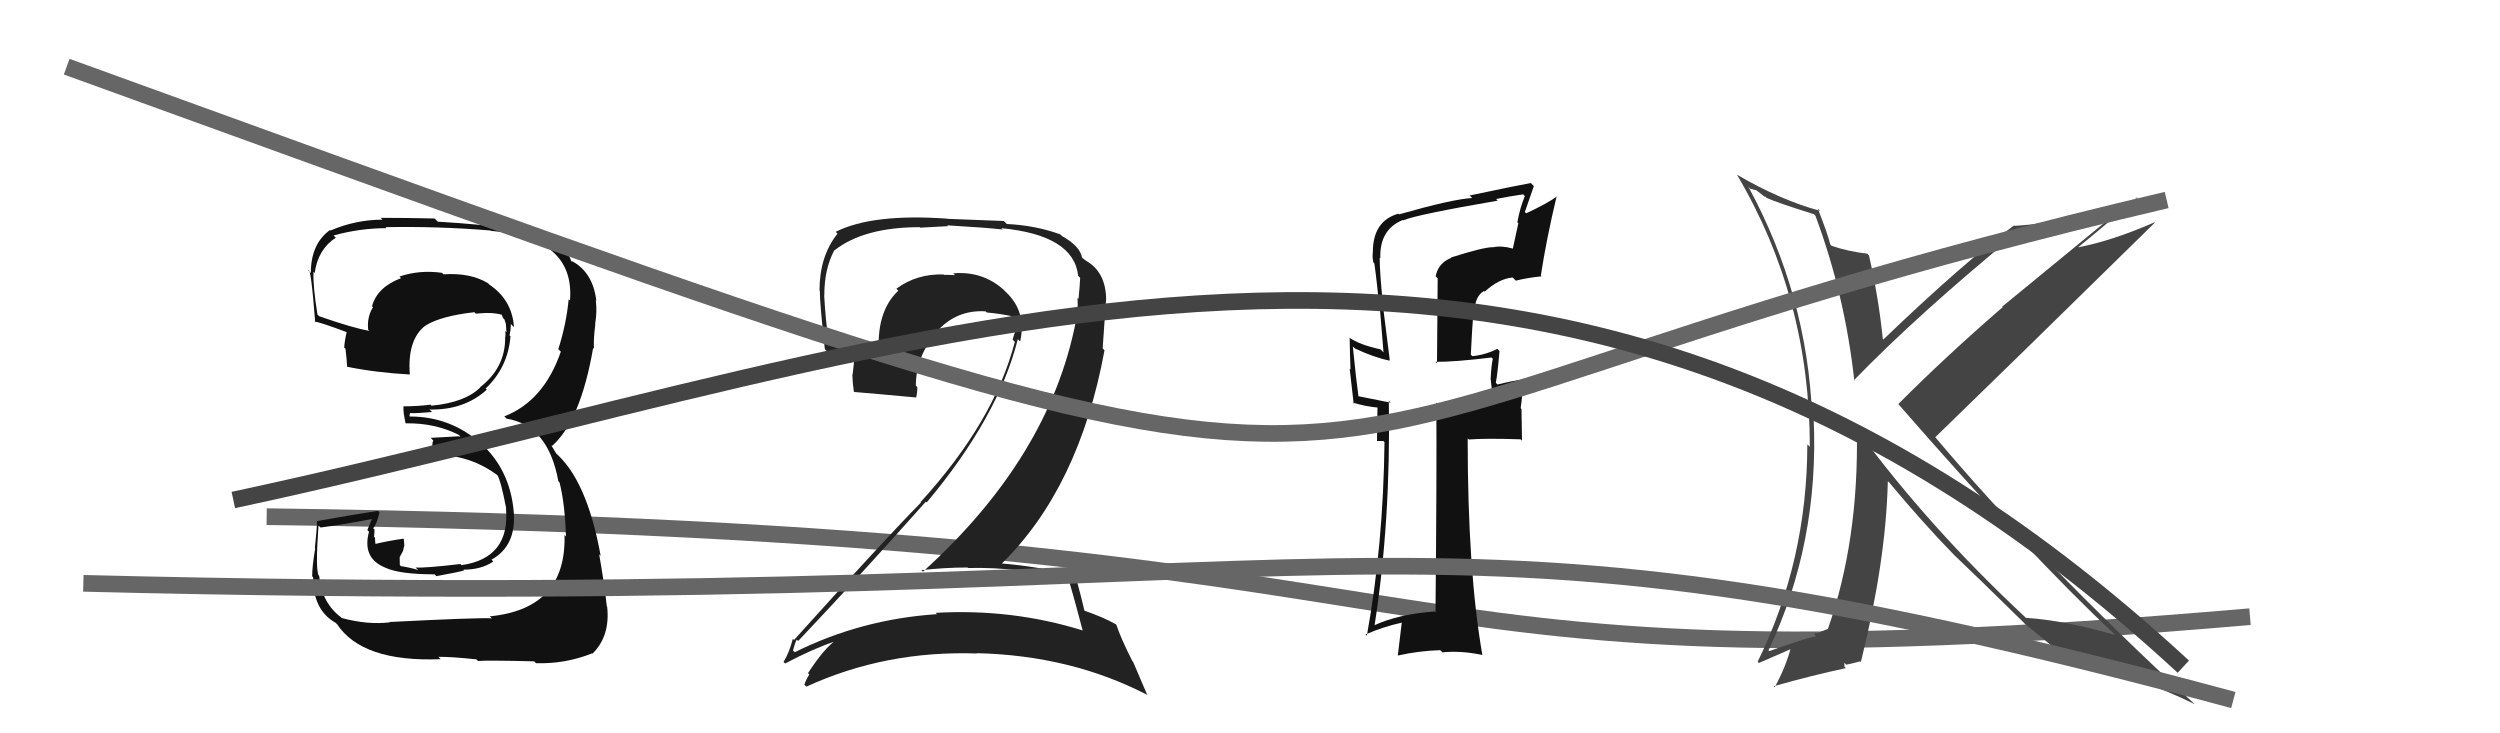
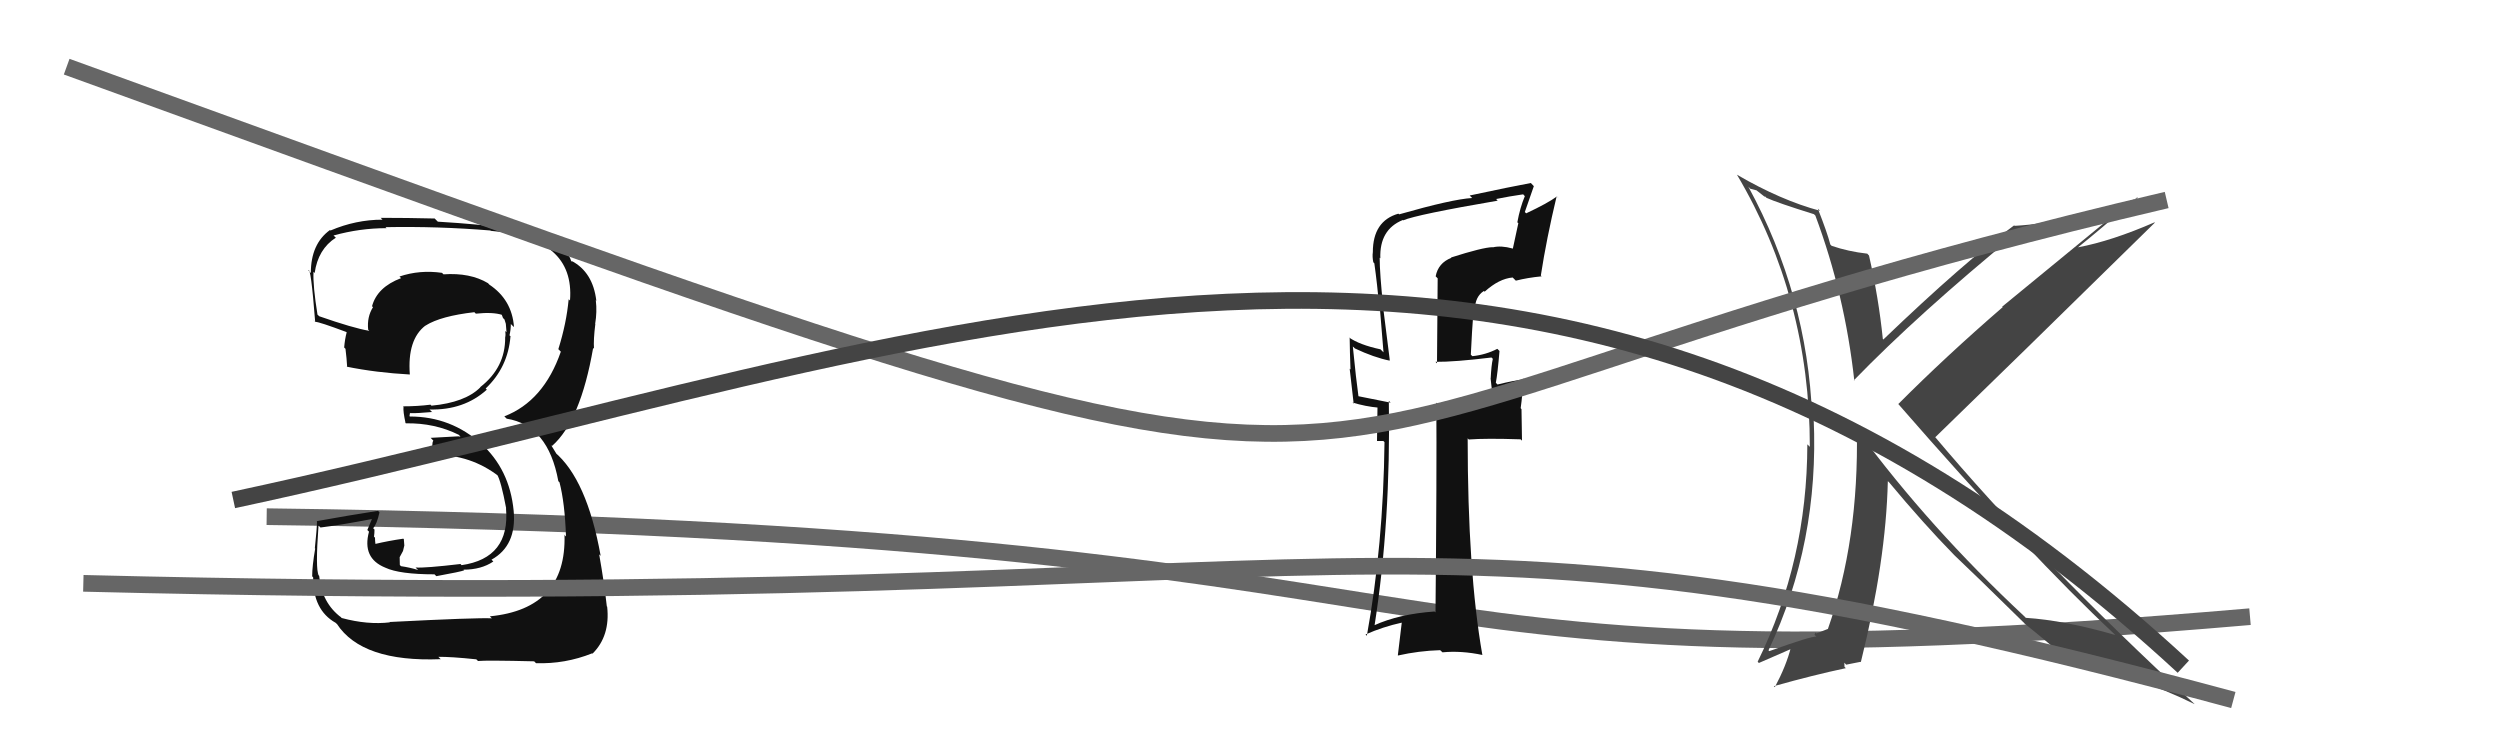
<svg xmlns="http://www.w3.org/2000/svg" width="150" height="44" viewBox="0,0,150,44">
  <path d="M16 31 C94 32,77 42,135 37" stroke="#666" fill="none" />
-   <path fill="#222" d="M64.21 34.91L64.23 34.93L64.14 34.84Q64.43 35.81 64.96 37.83L65.03 37.90L64.97 37.83Q60.74 36.51 56.14 36.77L56.27 36.90L56.21 36.85Q51.68 37.15 47.69 39.13L47.62 39.07L47.58 39.02Q47.78 38.32 47.82 38.39L47.82 38.39L47.89 38.46Q51.63 34.51 55.55 30.10L55.55 30.09L55.60 30.15Q59.89 25.03 61.07 20.35L61.26 20.54L61.21 20.49Q61.61 18.68 60.33 17.50L60.24 17.41L60.27 17.43Q58.99 16.25 57.20 16.40L57.23 16.44L57.31 16.51Q56.99 16.49 56.64 16.49L56.66 16.51L56.62 16.47Q55.03 16.41 53.78 17.32L53.82 17.36L53.90 17.44Q52.52 18.73 52.75 21.40L52.81 21.45L52.80 21.45Q50.88 20.97 49.66 20.51L49.68 20.53L49.72 20.57Q49.53 19.16 49.45 17.71L49.50 17.76L49.46 17.72Q49.45 16.16 50.06 15.01L50.09 15.04L50.07 15.02Q51.84 13.63 55.19 13.63L55.21 13.66L56.88 13.57L56.83 13.52Q59.21 13.66 60.17 13.77L60.21 13.82L60.08 13.69Q64.43 14.11 64.69 16.55L64.83 16.69L64.81 16.67Q64.79 17.14 64.71 17.93L64.65 17.88L64.65 17.88Q64.70 18.61 64.55 19.30L64.49 19.24L64.55 19.29Q62.95 27.45 55.38 34.30L55.30 34.22L55.28 34.21Q56.69 34.05 58.06 34.05L58.18 34.17L58.09 34.08Q61.26 34.01 64.11 34.81ZM63.59 14.04L63.64 14.08L63.61 14.06Q62.12 13.52 60.41 13.44L60.23 13.26L56.86 13.13L56.85 13.12Q52.34 12.80 50.14 13.91L50.17 13.94L50.25 14.02Q49.17 15.37 49.17 17.43L49.18 17.44L49.19 17.45Q49.18 18.13 49.49 20.95L49.59 21.05L49.59 21.05Q50.14 21.29 51.32 21.60L51.26 21.54L51.16 22.46L51.14 22.44Q51.15 22.95 51.23 23.49L51.31 23.57L51.26 23.52Q52.50 23.62 54.98 23.85L55.03 23.90L54.97 23.84Q55.04 23.57 55.04 23.23L54.94 23.13L54.95 23.14Q54.97 21.33 56.19 19.98L56.21 20.00L56.16 19.95Q57.35 18.57 59.14 18.68L59.11 18.66L59.21 18.75Q60.00 18.82 60.76 18.98L60.76 18.97L60.62 18.83Q60.83 19.31 60.91 19.73L60.95 19.77L60.97 19.79Q60.84 20.04 60.76 20.38L60.95 20.57L60.89 20.51Q59.65 25.29 55.24 30.12L55.20 30.09L55.26 30.15Q53.09 32.35 47.64 38.40L47.62 38.38L47.57 38.33Q47.36 39.15 47.01 39.72L47.09 39.79L47.11 39.81Q48.72 38.95 50.25 38.42L50.22 38.39L50.20 38.37Q49.44 38.90 48.48 40.39L48.45 40.36L48.56 40.47Q48.38 40.74 48.26 41.08L48.23 41.04L48.38 41.20Q53.13 39.02 58.62 39.21L58.71 39.30L58.59 39.19Q64.24 39.32 68.81 41.68L68.84 41.71L67.99 39.72L67.94 39.66Q67.24 38.28 66.98 37.48L66.98 37.49L66.94 37.45Q66.22 37.04 65.01 36.62L65.08 36.69L65.08 36.70Q64.92 35.97 64.54 34.59L64.60 34.65L64.47 34.52Q62.31 33.99 60.02 33.80L60.12 33.90L60.07 33.85Q64.75 29.28 66.27 21.02L66.16 20.90L66.36 18.02L66.37 18.03Q66.37 16.32 65.15 15.64L65.17 15.65L64.98 15.51L65.13 15.66Q64.96 15.44 64.88 15.44L65.04 15.60L64.93 15.50Q64.83 14.78 63.73 14.17Z" />
  <path fill="#111" d="M87.08 15.47L87.09 15.48L87.08 15.47Q86.29 15.78 86.14 16.58L86.26 16.70L86.22 21.80L86.13 21.71Q87.28 21.72 89.49 21.45L89.50 21.46L89.57 21.53Q89.48 21.90 89.44 22.73L89.41 22.71L89.44 22.74Q89.56 23.66 89.56 24.12L89.38 23.93L87.90 24.12L87.91 24.13Q87.14 24.24 86.27 24.24L86.27 24.25L86.18 24.16Q86.21 28.37 86.13 36.75L86.11 36.72L86.07 36.69Q83.94 36.84 82.45 37.52L82.33 37.41L82.47 37.55Q83.45 31.29 83.33 24.05L83.45 24.17L83.44 24.16Q82.69 24.01 81.39 23.75L81.46 23.82L81.52 23.88Q81.36 22.73 81.17 20.79L81.29 20.90L81.28 20.90Q82.44 21.45 83.39 21.64L83.29 21.53L83.39 21.63Q83.30 20.93 82.99 18.46L82.98 18.44L83.00 18.47Q82.78 16.41 82.78 15.46L82.76 15.44L82.82 15.50Q82.76 13.77 84.17 13.20L84.05 13.08L84.19 13.22Q85.02 12.87 89.86 12.04L89.83 12.01L89.77 11.94Q90.55 11.78 91.39 11.66L91.50 11.78L91.49 11.77Q91.20 12.46 91.04 13.34L91.10 13.39L90.77 14.92L90.75 14.91Q90.07 14.72 89.57 14.84L89.71 14.97L89.56 14.83Q88.97 14.84 87.06 15.45ZM92.61 16.69L92.59 16.67L92.45 16.53Q92.79 14.32 93.40 11.77L93.53 11.90L93.41 11.79Q92.87 12.19 91.57 12.80L91.49 12.72L92.03 11.17L91.85 10.98Q90.66 11.20 88.18 11.73L88.17 11.72L88.33 11.88Q87.14 11.95 83.95 12.86L83.94 12.85L83.90 12.82Q82.37 13.26 82.37 15.13L82.28 15.05L82.37 15.13Q82.33 15.40 82.40 15.74L82.36 15.69L82.46 15.80Q82.64 17.08 82.75 18.41L82.79 18.45L83.01 21.14L82.83 20.96Q81.57 20.69 80.93 20.24L80.84 20.15L80.98 20.29Q80.99 21.14 81.03 22.17L80.98 22.12L81.22 24.22L81.15 24.15Q81.92 24.39 82.72 24.46L82.65 24.39L82.62 26.46L83.00 26.46L83.07 26.53Q83.00 32.70 82.01 38.15L82.04 38.17L81.93 38.07Q82.96 37.61 84.14 37.35L84.11 37.32L83.87 39.32L83.88 39.33Q85.12 39.05 86.41 39.01L86.55 39.14L86.55 39.14Q87.69 39.03 88.95 39.30L88.88 39.23L88.94 39.29Q88.06 34.26 88.06 26.30L88.17 26.41L88.12 26.37Q89.15 26.29 91.24 26.36L91.32 26.44L91.29 24.55L91.24 24.49Q91.36 23.66 91.39 22.71L91.44 22.75L91.44 22.76Q90.92 22.81 89.85 23.07L89.74 22.96L89.75 22.97Q89.86 22.39 89.97 21.06L89.86 20.95L89.84 20.93Q89.14 21.29 88.34 21.37L88.25 21.28L88.25 21.27Q88.31 19.93 88.42 18.52L88.43 18.53L88.49 18.59Q88.50 17.80 89.03 17.46L89.07 17.49L89.08 17.50Q89.94 16.72 90.76 16.65L90.91 16.80L90.95 16.84Q91.66 16.66 92.50 16.58Z" />
-   <path fill="#444" d="M108.84 12.86L108.79 12.81L108.92 12.93Q110.69 17.67 111.26 22.85L111.26 22.85L111.23 22.82Q115.09 18.84 120.99 14.01L120.96 13.98L120.83 13.84Q124.10 13.61 126.72 12.81L126.82 12.91L120.13 18.40L120.16 18.43Q116.75 21.38 113.90 24.24L113.92 24.26L113.87 24.21Q121.84 33.36 126.90 38.08L126.97 38.15L126.92 38.10Q123.87 37.22 121.55 37.07L121.42 36.94L121.43 36.95Q115.76 31.66 111.46 25.83L111.50 25.87L111.41 25.78Q111.54 32.42 109.67 37.75L109.69 37.77L109.66 37.74Q109.47 37.82 108.98 38.01L108.92 37.95L108.87 38.09L108.98 38.20Q108.71 38.15 106.15 39.07L106.17 39.08L106.11 39.02Q109.16 32.56 108.82 25.10L108.76 25.04L108.73 25.00Q108.44 17.71 104.90 11.20L105.01 11.32L105.39 11.42L105.91 11.83L105.87 11.75L105.99 11.87Q106.62 12.16 108.83 12.85ZM109.20 12.65L109.02 12.46L109.21 12.65Q106.86 12.02 104.23 10.49L104.18 10.44L104.21 10.47Q108.59 17.86 108.59 26.81L108.48 26.70L108.44 26.66Q108.43 33.65 105.46 39.70L105.53 39.78L107.55 38.90L107.46 38.82Q107.18 39.94 106.49 41.23L106.58 41.32L106.43 41.17Q108.81 40.50 110.75 40.09L110.67 40.01L110.66 39.76L110.77 39.88Q111.03 39.84 111.61 39.68L111.63 39.71L111.65 39.73Q113.16 33.66 113.27 28.87L113.38 28.97L113.32 28.91Q115.41 31.42 117.24 33.29L117.16 33.21L117.30 33.35Q118.49 34.47 121.50 37.43L121.46 37.39L121.46 37.40L121.54 37.47Q122.37 38.12 124.24 39.72L124.26 39.74L124.33 39.80Q128.22 40.54 131.68 42.25L131.62 42.19L131.63 42.20Q122.33 33.62 116.08 26.19L116.17 26.28L116.12 26.23Q120.53 21.96 129.29 13.36L129.32 13.39L129.27 13.34Q126.70 14.46 124.68 14.84L124.70 14.86L124.68 14.84Q125.91 13.86 128.23 11.84L128.29 11.91L128.28 11.89Q124.23 13.36 120.88 13.55L120.84 13.52L120.85 13.52Q117.88 15.69 113.00 20.37L113.10 20.47L112.97 20.34Q112.72 17.88 112.14 15.33L112.09 15.28L112.04 15.22Q110.89 15.09 109.90 14.75L110.00 14.85L109.82 14.67Q109.64 13.97 109.07 12.52Z" />
+   <path fill="#444" d="M108.84 12.86L108.79 12.81L108.92 12.93Q110.69 17.67 111.26 22.85L111.26 22.85L111.23 22.82Q115.09 18.84 120.99 14.01L120.96 13.98L120.83 13.84Q124.10 13.61 126.72 12.81L126.82 12.91L120.13 18.40L120.16 18.43Q116.75 21.38 113.90 24.24L113.92 24.26L113.87 24.21Q121.84 33.36 126.90 38.08L126.97 38.15L126.92 38.10Q123.87 37.22 121.55 37.07L121.42 36.94L121.43 36.95Q115.76 31.66 111.46 25.83L111.50 25.87L111.41 25.78Q111.54 32.42 109.67 37.75L109.69 37.77L109.66 37.74Q109.47 37.82 108.98 38.01L108.92 37.95L108.87 38.09L108.98 38.20Q108.71 38.15 106.15 39.07L106.17 39.08L106.11 39.02Q109.16 32.56 108.82 25.10L108.76 25.04L108.73 25.00Q108.44 17.71 104.90 11.20L105.01 11.32L105.39 11.42L105.91 11.83L105.87 11.75L105.99 11.87Q106.62 12.16 108.83 12.85ZM109.20 12.65L109.02 12.46L109.21 12.65Q106.86 12.02 104.23 10.49L104.18 10.44L104.21 10.47Q108.59 17.86 108.59 26.81L108.48 26.70L108.44 26.66Q108.43 33.65 105.46 39.70L105.53 39.78L107.55 38.90L107.46 38.82Q107.18 39.94 106.49 41.23L106.58 41.32L106.43 41.17Q108.81 40.50 110.75 40.09L110.67 40.01L110.66 39.76L110.77 39.88L111.63 39.71L111.65 39.73Q113.16 33.66 113.27 28.87L113.38 28.97L113.32 28.91Q115.41 31.42 117.24 33.29L117.16 33.21L117.30 33.35Q118.49 34.47 121.50 37.43L121.46 37.39L121.46 37.40L121.54 37.47Q122.37 38.12 124.24 39.72L124.26 39.74L124.33 39.80Q128.22 40.54 131.68 42.25L131.62 42.19L131.63 42.20Q122.33 33.62 116.08 26.19L116.17 26.28L116.12 26.23Q120.53 21.96 129.29 13.36L129.32 13.39L129.27 13.34Q126.70 14.46 124.68 14.84L124.70 14.86L124.68 14.84Q125.91 13.86 128.23 11.84L128.29 11.91L128.28 11.89Q124.23 13.36 120.88 13.55L120.84 13.52L120.85 13.52Q117.88 15.69 113.00 20.37L113.10 20.47L112.97 20.34Q112.72 17.88 112.14 15.33L112.09 15.28L112.04 15.22Q110.89 15.09 109.90 14.75L110.00 14.85L109.82 14.67Q109.64 13.97 109.07 12.52Z" />
  <path fill="#111" d="M23.49 37.43L23.30 37.25L23.40 37.34Q22.06 37.50 20.50 37.08L20.38 36.96L20.49 37.06Q19.30 36.18 19.15 34.55L18.99 34.39L19.12 34.51Q18.92 34.17 19.11 31.54L19.14 31.56L19.23 31.65Q20.32 31.52 22.33 31.14L22.32 31.13L22.04 31.80L22.14 31.90Q21.71 33.49 23.12 34.06L23.12 34.06L23.12 34.06Q23.97 34.46 26.07 34.46L26.09 34.48L26.18 34.57Q27.66 34.30 27.85 34.22L27.98 34.36L27.81 34.18Q28.88 34.18 29.60 33.69L29.48 33.57L29.49 33.58Q31.01 32.74 30.82 30.65L30.75 30.57L30.82 30.65Q30.58 28.15 28.84 26.59L28.90 26.65L28.91 26.66Q27.07 24.99 24.59 24.99L24.57 24.96L24.60 24.77L24.63 24.79Q25.05 24.80 25.93 24.72L25.94 24.74L25.77 24.57Q27.84 24.62 29.21 23.38L29.16 23.33L29.14 23.31Q30.48 22.04 30.63 20.17L30.68 20.22L30.57 20.12Q30.65 19.78 30.65 19.44L30.79 19.58L30.84 19.62Q30.72 17.98 29.35 17.07L29.40 17.12L29.28 16.99Q28.21 16.35 26.61 16.46L26.56 16.41L26.52 16.37Q25.18 16.18 23.97 16.59L24.08 16.71L24.06 16.69Q22.63 17.23 22.32 18.38L22.34 18.39L22.38 18.43Q22.01 19.02 22.09 19.78L22.19 19.88L22.16 19.85Q21.20 19.69 19.14 18.97L19.15 18.97L19.05 18.88Q18.77 17.15 18.81 16.31L18.81 16.31L18.88 16.38Q19.08 14.95 20.15 14.26L20.12 14.23L20.01 14.13Q21.59 13.69 23.19 13.69L23.12 13.62L23.13 13.63Q26.27 13.57 29.43 13.83L29.48 13.89L29.44 13.85Q34.50 14.26 34.20 18.03L34.11 17.95L34.12 17.95Q33.99 19.39 33.50 20.95L33.62 21.07L33.65 21.10Q32.62 24.07 30.26 24.98L30.35 25.07L30.40 25.12Q32.89 25.52 33.50 28.87L33.58 28.95L33.57 28.94Q33.89 30.17 33.96 32.19L33.77 31.99L33.87 32.09Q34.00 36.53 29.39 36.98L29.37 36.96L29.51 37.10Q28.66 37.05 23.37 37.32ZM28.63 39.61L28.53 39.51L28.68 39.66Q29.20 39.61 32.06 39.68L32.03 39.66L32.16 39.79Q33.90 39.85 35.53 39.20L35.51 39.18L35.55 39.22Q36.62 38.16 36.43 36.40L36.39 36.37L36.41 36.39Q36.26 35.01 35.95 33.26L36.00 33.31L36.04 33.35Q35.21 28.75 33.27 27.12L33.40 27.25L33.10 26.76L33.10 26.72L33.13 26.75Q34.83 25.25 35.59 20.87L35.63 20.92L35.64 20.92Q35.60 20.39 35.72 19.44L35.80 19.52L35.71 19.43Q35.83 18.71 35.75 18.03L35.72 17.99L35.78 18.05Q35.58 16.33 34.29 15.65L34.35 15.71L34.21 15.64L34.30 15.74Q33.99 14.74 32.85 14.21L32.87 14.23L32.90 14.26Q31.41 13.61 26.27 13.30L26.11 13.14L26.08 13.11Q24.44 13.07 22.84 13.07L22.92 13.15L22.95 13.18Q21.35 13.18 19.83 13.83L19.76 13.76L19.80 13.80Q18.65 14.63 18.65 16.38L18.58 16.31L18.50 16.23Q18.65 15.96 18.91 19.31L18.74 19.13L18.92 19.31Q19.15 19.31 20.78 19.92L20.77 19.91L20.80 19.94Q20.69 20.36 20.65 20.85L20.75 20.95L20.73 20.94Q20.80 21.49 20.83 22.03L20.72 21.92L20.80 22.00Q22.57 22.36 24.59 22.47L24.53 22.42L24.59 22.47Q24.43 20.37 25.53 19.53L25.62 19.62L25.54 19.53Q26.45 18.96 28.47 18.73L28.40 18.67L28.55 18.82Q29.58 18.71 30.15 18.90L30.24 18.99L30.08 18.82Q30.14 18.96 30.18 19.08L30.27 19.17L30.35 19.43L30.39 19.93L30.31 19.86Q30.35 20.08 30.31 20.24L30.25 20.18L30.31 20.24Q30.33 22.05 28.81 23.23L28.81 23.22L28.82 23.24Q27.91 24.15 25.89 24.34L25.79 24.25L25.83 24.28Q25.05 24.38 24.18 24.38L24.20 24.40L24.21 24.41Q24.18 24.69 24.33 25.37L24.29 25.33L24.35 25.40Q26.08 25.37 27.53 26.09L27.63 26.20L27.50 26.18L25.84 26.27L26.00 26.44Q25.88 26.61 25.99 27.22L26.05 27.28L26.06 27.29Q28.25 27.27 29.96 28.60L29.86 28.51L29.83 28.48Q30.06 28.86 30.37 30.50L30.37 30.50L30.36 30.49Q30.62 33.49 27.69 33.91L27.72 33.94L27.63 33.84Q25.51 34.09 24.94 34.05L24.94 34.06L25.09 34.20Q24.60 34.05 24.06 33.97L23.99 33.90L23.98 33.43L24.18 33.06L24.26 32.73L24.23 32.35L24.20 32.32Q23.30 32.45 22.50 32.64L22.49 32.63L22.53 32.67Q22.50 32.45 22.50 32.26L22.44 32.20L22.44 32.20Q22.47 32.00 22.47 31.77L22.49 31.80L22.39 31.69Q22.61 31.46 22.77 30.74L22.67 30.64L22.68 30.65Q20.87 30.93 19.00 31.27L18.85 31.12L19.02 31.29Q19.01 31.77 18.89 32.90L18.90 32.90L18.91 32.92Q18.73 33.97 18.73 34.58L18.80 34.65L18.79 34.64Q18.77 36.60 20.14 37.37L20.20 37.43L20.21 37.43Q21.72 39.74 26.44 39.55L26.42 39.53L26.30 39.41Q27.05 39.40 28.58 39.56Z" />
  <path d="M4 4 C95 37,66 27,130 12" stroke="#666" fill="none" />
  <path d="M14 30 C56 21,92 4,131 40" stroke="#444" fill="none" />
  <path d="M5 35 C85 37,82 28,134 42" stroke="#666" fill="none" />
</svg>